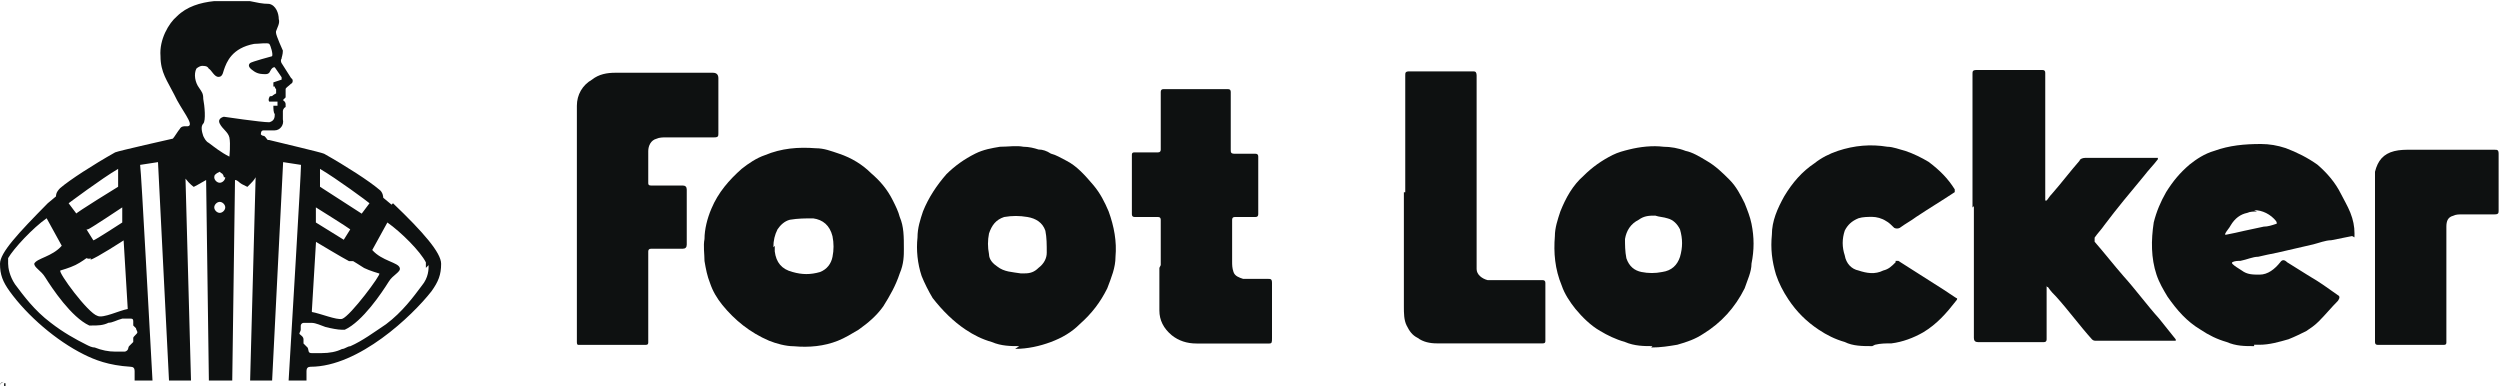
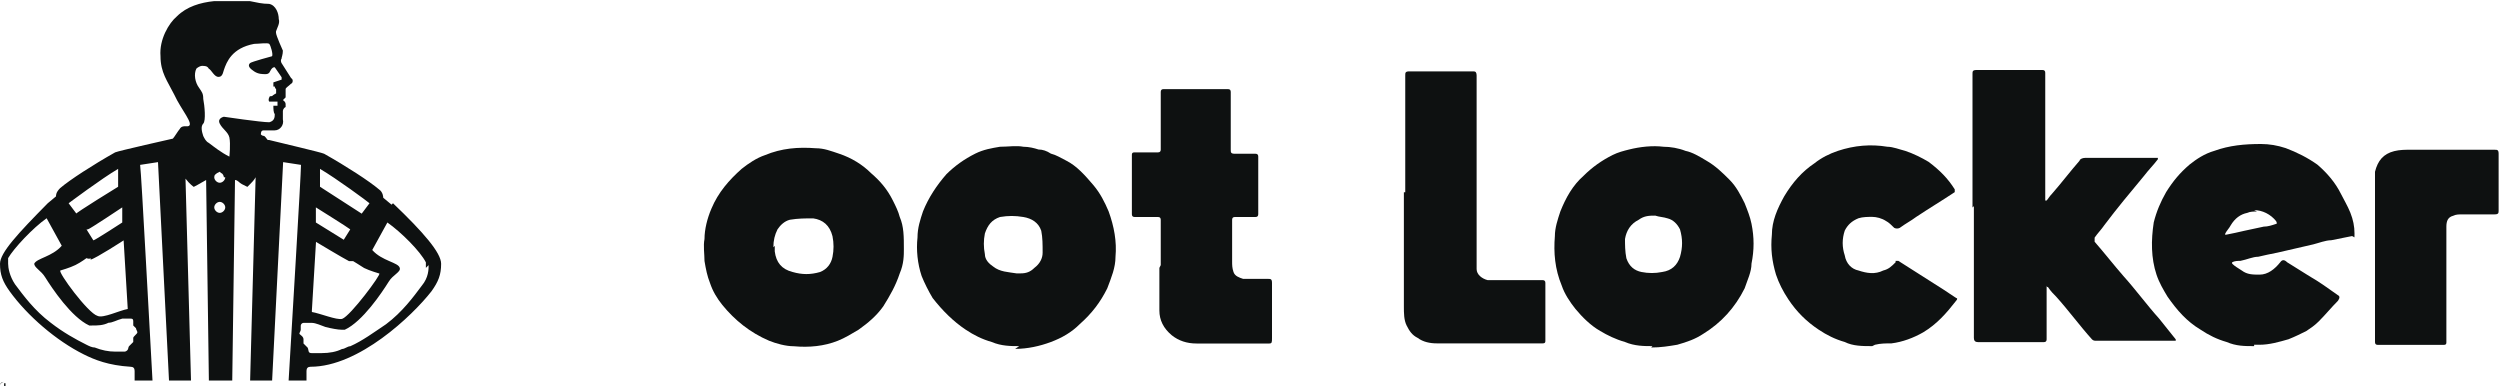
<svg xmlns="http://www.w3.org/2000/svg" id="Layer_1" data-name="Layer 1" viewBox="0 0 200 31.1">
  <defs>
    <style>
      .cls-1 {
        fill: none;
      }

      .cls-2 {
        fill: #0e1111;
      }

      .cls-3 {
        clip-path: url(#clippath);
      }
    </style>
    <clipPath id="clippath">
      <rect class="cls-1" width="200" height="31.1" />
    </clipPath>
  </defs>
  <g class="cls-3">
    <g>
      <path class="cls-2" d="M.33,30.88H.33v.11-.33h.11v.11H.44v.11h-.11ZM.22,30.77h.22-.22Z" />
      <path class="cls-2" d="M.33,31.21c-.22,0-.33-.11-.33-.33s.11-.33.33-.33.33.11.33.33-.11.33-.33.33ZM.33,30.55c-.11,0-.33.11-.33.33s.11.33.33.33.33-.11.33-.33-.11-.33-.33-.33Z" />
      <path class="cls-2" d="M31.32,16.37l-.66-.55s0-.44-.33-.66c-.77-.66-2.64-1.87-4.4-2.86-.22-.11-3.52-.88-4.4-1.1h-.11c-.11-.11-.22-.33-.33-.33,0,0-.11,0-.22-.11,0-.11,0-.33.22-.33h.88c.44,0,.77-.44.66-.88v-.66s0-.22.22-.33v-.22c0-.22-.22-.33-.22-.33l.22-.22v-.66c0-.11.22-.22.44-.44.11,0,.22-.33,0-.44l-.77-1.21s-.11-.22,0-.33c0-.11.11-.33.11-.66,0,0-.55-1.21-.55-1.43v-.11h0c.11-.33.33-.66.22-.99,0-.44-.22-1.1-.77-1.21-.55,0-.99-.11-1.54-.22h-2.86c-1.1.11-2.2.44-2.97,1.21-.66.55-1.43,1.87-1.32,3.19,0,1.32.55,1.98,1.1,3.08.55,1.21,1.65,2.42,1.1,2.53h-.22c-.11,0-.33,0-.44.22-.11.11-.44.66-.55.77,0,0-4.4.99-4.62,1.1-1.76.99-3.63,2.2-4.4,2.86-.33.33-.33.55-.33.66l-.66.55C1.43,18.68,0,20.22,0,21.1s.22,1.43.77,2.2c1.43,1.98,3.74,3.96,5.93,5.05.88.44,1.98.88,3.74.99.22,0,.33.11.33.33v.77h1.43c-.22-3.74-.88-16.48-.99-17.25l1.43-.22.88,17.47h1.76l-.44-16.15c.33.44.66.66.66.66,0,0,.44-.22.99-.55l.22,16.04h1.87l.22-16.04c.22,0,.33.22.55.33l.44.22h0l.22-.22c.11-.11.33-.33.44-.55l-.44,16.26h1.76l.88-17.47,1.43.22c0,.77-.77,13.52-.99,17.25h1.43v-.77c0-.22.11-.33.33-.33,3.85,0,8.13-4.07,9.67-6.04.55-.77.77-1.32.77-2.2s-1.43-2.53-3.85-4.84l-.11.11ZM7.25,20.77c.44-.11,2.64-1.54,2.64-1.54l.33,5.49h0c-.66.11-1.98.77-2.42.55-.77-.22-3.19-3.52-2.97-3.63,0,0,.77-.22,1.21-.44.44-.22.88-.55.88-.55,0,0,.22.11.33,0v.11ZM6.15,17.14l-.66-.88h0s2.64-1.98,3.96-2.75v1.43h0s-3.41,2.09-3.41,2.2h.11ZM7.03,18.35c.11,0,2.75-1.76,2.75-1.76v1.21h0s-2.2,1.43-2.31,1.43l-.55-.88h.11ZM29.01,17.14l-3.41-2.2h0v-1.43c1.32.77,3.85,2.64,3.96,2.75h0l-.66.88h.11ZM27.58,19.23l-2.31-1.43h0v-1.21s2.64,1.65,2.75,1.76h0l-.55.88h.11ZM24.95,24.84h0l.33-5.49s2.2,1.32,2.64,1.54h.33s.55.33.88.55c.44.22,1.21.44,1.21.44.22,0-2.31,3.41-2.97,3.63-.44.11-1.76-.44-2.42-.55v-.11ZM34.29,21.21h0c0,.33,0,.99-.55,1.65-.66.88-1.54,2.09-2.86,3.08-.99.66-1.87,1.32-2.86,1.76-.22,0-.44.22-.66.22-.44.22-.99.33-1.65.33h-.77c-.33,0-.22-.22-.33-.44l-.33-.33v-.33c0-.22-.22-.33-.33-.44,0-.11.11-.22.11-.33v-.33c0-.11.11-.22.22-.22h.66c.33,0,.77.22,1.1.33.44.11.99.22,1.32.22h.22c1.43-.66,2.97-2.97,3.52-3.85.33-.55.99-.77.88-1.1h0c-.11-.44-1.43-.55-2.2-1.43h0l1.21-2.2c1.1.77,2.64,2.31,3.08,3.19v.44l.22-.22ZM10.88,26.26c0,.11.11.22.11.33s-.33.33-.33.44v.33s-.22.22-.33.33c-.11.11,0,.33-.33.44h-.77c-.55,0-1.1-.11-1.65-.33-.22,0-.44-.11-.66-.22-.88-.44-1.87-.99-2.86-1.76-1.32-.99-2.2-2.2-2.86-3.08-.44-.66-.55-1.32-.55-1.65h0v-.44c.44-.77,1.98-2.42,3.08-3.19l1.21,2.2h0c-.77.88-1.98.99-2.2,1.43h0c0,.33.55.55.88,1.1.55.88,2.09,3.19,3.52,3.85h.22c.44,0,.88,0,1.32-.22.33,0,.66-.22,1.1-.33h.66c.11,0,.22,0,.22.22v.33l.22.22ZM22.53,6.15v.22l-.66.22v.33h.11c0,.11.11.22.11.22v.33h0s-.22.11-.33.22c-.11,0-.22,0-.22.11-.11.22,0,.33,0,.33h.66v.33h-.33c0,.22,0,.55.11.66,0,.22,0,.55-.44.66-.66,0-3.63-.44-3.63-.44,0,0-.55.11-.33.55s.66.66.77,1.1c.11.55,0,1.54,0,1.54-.66-.33-1.21-.77-1.65-1.1-.22-.11-.33-.33-.44-.55-.11-.33-.22-.77,0-.99s.11-1.43,0-1.98c0-.44-.11-.55-.33-.88h0c-.33-.44-.44-1.1-.22-1.54.11-.11.33-.22.44-.22.22,0,.44,0,.55.22.22.11.44.66.77.66.22,0,.33-.11.44-.55.22-.66.66-1.76,2.42-2.09.33,0,1.1-.11,1.21,0s.33.88.22.99c0,0-1.65.44-1.76.55-.22.22,0,.44.33.66s.66.22.88.22h0c.11,0,.22,0,.33-.11.22-.44.33-.44.44-.44.22.33.55.77.66.99l-.11-.22ZM18.02,14.18c0,.22-.22.44-.44.44s-.44-.22-.44-.44.11-.22.22-.33l.22-.11h0l.11.11c.11,0,.22.22.22.33h.11ZM18.02,16.59c0,.22-.22.44-.44.44s-.44-.22-.44-.44.22-.44.44-.44.44.22.44.44Z" />
      <path class="cls-2" d="M157.8,16.59V5.93c0-.22,0-.33.33-.33h5.27q.22,0,.22.22v10h0v.22h.11c.11-.11.22-.33.44-.55.77-.88,1.43-1.76,2.2-2.64,0-.11.22-.22.44-.22h5.82v.11c-.33.44-.77.88-1.1,1.32-1.1,1.32-2.2,2.64-3.19,3.96-.22.33-.55.66-.77.99v.33c.77.88,1.54,1.87,2.31,2.75.99,1.1,1.87,2.31,2.86,3.41.44.55.88,1.1,1.32,1.65v.11h-6.37c-.11,0-.22,0-.33-.11-.99-1.1-1.87-2.31-2.86-3.41-.22-.22-.44-.44-.66-.77,0,0-.11,0-.11-.11v4.29q0,.22-.22.22h-5.27c-.22,0-.33-.11-.33-.33v-10.55l-.11.11Z" />
      <path class="cls-2" d="M132.2,27.69c-.66,0-1.43,0-2.2-.33-.77-.22-1.43-.55-1.98-.88-.77-.44-1.43-1.1-1.98-1.76-.44-.55-.88-1.21-1.1-1.87-.55-1.32-.66-2.64-.55-3.96,0-.66.22-1.32.44-1.98.44-1.1.99-2.09,1.87-2.86.66-.66,1.43-1.21,2.31-1.65.44-.22.88-.33,1.32-.44.88-.22,1.87-.33,2.75-.22.55,0,1.21.11,1.76.33.55.11,1.1.44,1.65.77.77.44,1.32.99,1.87,1.54s.88,1.21,1.21,1.87c.22.55.44,1.1.55,1.65.22,1.1.22,2.09,0,3.19,0,.66-.33,1.32-.55,1.98-.77,1.54-1.87,2.75-3.3,3.63-.66.44-1.32.66-2.09.88-.66.11-1.32.22-2.09.22l.11-.11ZM132.42,17.25c-.44,0-.88,0-1.32.33-.66.33-.99.88-1.1,1.54,0,.44,0,.99.11,1.54.22.66.66.99,1.21,1.1s1.1.11,1.65,0c.77-.11,1.21-.55,1.43-1.21.22-.77.22-1.43,0-2.2-.22-.44-.55-.77-.99-.88-.33-.11-.66-.11-.99-.22Z" />
      <path class="cls-2" d="M72.31,19.89c0,.55,0,1.21-.33,1.98-.33.99-.77,1.76-1.32,2.64-.55.77-1.21,1.32-1.98,1.87-.55.33-1.1.66-1.65.88-1.1.44-2.31.55-3.52.44-.66,0-1.43-.22-1.98-.44-1.54-.66-2.75-1.65-3.74-2.86-.44-.55-.77-1.1-.99-1.76-.22-.55-.33-1.1-.44-1.76,0-.55-.11-1.21,0-1.76,0-.77.22-1.65.55-2.42.55-1.32,1.43-2.31,2.42-3.19.55-.44,1.21-.88,1.87-1.1,1.32-.55,2.64-.66,4.07-.55.66,0,1.21.22,1.87.44.99.33,1.87.88,2.53,1.54.77.66,1.32,1.32,1.76,2.2.22.44.44.88.55,1.32.33.77.33,1.54.33,2.64v-.11ZM61.98,19.67v.44c.11.88.55,1.43,1.43,1.65.77.22,1.43.22,2.2,0,.55-.22.88-.66.99-1.21.11-.55.11-1.1,0-1.65-.22-.88-.77-1.32-1.54-1.43-.66,0-1.21,0-1.87.11-.44.11-.77.44-.99.77-.22.44-.33.88-.33,1.43l.11-.11Z" />
-       <path class="cls-2" d="M81.54,27.69c-.66,0-1.43,0-2.2-.33-.77-.22-1.43-.55-2.09-.99-.99-.66-1.87-1.54-2.64-2.53-.33-.55-.66-1.21-.88-1.76-.33-.99-.44-2.09-.33-3.08,0-.77.22-1.43.44-2.09.44-1.1,1.1-2.09,1.87-2.97.66-.66,1.43-1.21,2.31-1.65.66-.33,1.32-.44,1.98-.55.66,0,1.32-.11,1.87,0,.44,0,.88.11,1.21.22.33,0,.66.11.99.33.44.11.77.33,1.21.55.88.44,1.54,1.21,2.2,1.98.55.66.88,1.32,1.21,2.09.44,1.21.66,2.42.55,3.63,0,.88-.33,1.65-.66,2.53-.55,1.1-1.21,1.98-2.2,2.86-.66.66-1.43,1.1-2.31,1.43-.88.33-1.87.55-2.86.55l.33-.22ZM81.65,21.87h.33c.44,0,.77-.11,1.1-.44.44-.33.66-.77.66-1.21,0-.66,0-1.21-.11-1.76-.22-.66-.77-.99-1.43-1.1-.66-.11-1.21-.11-1.87,0-.66.22-.99.66-1.21,1.32-.11.55-.11,1.1,0,1.65,0,.44.33.77.66.99.55.44,1.21.44,1.87.55Z" />
+       <path class="cls-2" d="M81.54,27.69c-.66,0-1.43,0-2.2-.33-.77-.22-1.43-.55-2.09-.99-.99-.66-1.87-1.54-2.64-2.53-.33-.55-.66-1.21-.88-1.76-.33-.99-.44-2.09-.33-3.08,0-.77.22-1.43.44-2.09.44-1.1,1.1-2.09,1.87-2.97.66-.66,1.43-1.21,2.31-1.65.66-.33,1.32-.44,1.98-.55.66,0,1.32-.11,1.87,0,.44,0,.88.11,1.21.22.33,0,.66.11.99.33.44.11.77.33,1.21.55.88.44,1.54,1.21,2.2,1.98.55.66.88,1.32,1.21,2.09.44,1.21.66,2.42.55,3.63,0,.88-.33,1.65-.66,2.53-.55,1.1-1.21,1.98-2.2,2.86-.66.66-1.43,1.1-2.31,1.43-.88.33-1.87.55-2.86.55l.33-.22ZM81.65,21.87c.44,0,.77-.11,1.1-.44.44-.33.66-.77.66-1.21,0-.66,0-1.21-.11-1.76-.22-.66-.77-.99-1.43-1.1-.66-.11-1.21-.11-1.87,0-.66.22-.99.66-1.21,1.32-.11.55-.11,1.1,0,1.65,0,.44.33.77.66.99.55.44,1.21.44,1.87.55Z" />
      <path class="cls-2" d="M180.33,27.69c-.77,0-1.43,0-2.2-.33-.77-.22-1.43-.55-2.09-.99-1.1-.66-1.87-1.54-2.64-2.64-.33-.55-.66-1.1-.88-1.76-.44-1.32-.44-2.75-.22-4.18.22-.88.55-1.65.99-2.42.55-.88,1.1-1.54,1.87-2.2.55-.44,1.21-.88,1.98-1.1,1.21-.44,2.42-.55,3.74-.55.66,0,1.32.11,1.98.33.88.33,1.76.77,2.53,1.32.77.66,1.43,1.43,1.87,2.31.22.44.55.99.77,1.54s.33,1.1.33,1.65,0,.22-.22.22c-.55.11-1.1.22-1.65.33-.44,0-.99.22-1.43.33-.44.11-.99.22-1.43.33s-.99.22-1.43.33c-.55.11-1.1.22-1.54.33-.44,0-.88.22-1.43.33-.22,0-.44,0-.66.11h0v.11c.22.22.44.33.77.55.44.33.88.33,1.43.33.66,0,1.21-.44,1.65-.99.15-.22.33-.22.55,0,.55.33,1.21.77,1.76,1.1.77.44,1.54.99,2.31,1.54.15.07.15.22,0,.44-.55.55-.99,1.1-1.54,1.65-.33.33-.66.55-.99.77-.44.22-.88.44-1.43.66-.77.22-1.54.44-2.31.44h-.44v.11ZM180.55,16.92c-.22,0-.55,0-.77.11-.55.11-.99.44-1.32.99-.11.22-.33.44-.44.66v.11h0c.55-.11,1.1-.22,1.54-.33.55-.11.99-.22,1.54-.33.33,0,.66-.11.99-.22q.11,0,0-.22c-.44-.55-1.1-.88-1.76-.88l.22.11Z" />
-       <path class="cls-2" d="M46.15,17.69v-9.23c0-.88.44-1.65,1.21-2.09.55-.44,1.21-.55,1.87-.55h7.8q.44,0,.44.44v4.4c0,.22,0,.33-.33.33h-3.85c-.22,0-.55,0-.77.11-.44.11-.66.55-.66.99v2.53c0,.11,0,.22.22.22h2.53c.22,0,.33.11.33.33v4.4q0,.33-.33.33h-2.53q-.22,0-.22.22v7.25c0,.11,0,.22-.22.22h-5.38q-.11,0-.11-.22v-9.67Z" />
      <path class="cls-2" d="M92.86,21.21v-3.63q0-.22-.22-.22h-1.87q-.22,0-.22-.22v-4.73c0-.11,0-.22.22-.22h1.87q.22,0,.22-.22v-4.62q0-.22.22-.22h5.16q.22,0,.22.22v4.62c0,.22,0,.33.33.33h1.65q.22,0,.22.22v4.62q0,.22-.22.22h-1.65q-.22,0-.22.22v3.3c0,.33,0,.55.11.88s.44.44.77.55h1.98c.22,0,.33,0,.33.33v4.4h0c0,.33,0,.44-.22.44h-5.82c-.77,0-1.43-.22-1.98-.66-.66-.55-.99-1.21-.99-1.98v-3.41l.11-.22Z" />
      <path class="cls-2" d="M149.78,27.69c-.77,0-1.54,0-2.2-.33-.77-.22-1.43-.55-2.09-.99-.99-.66-1.76-1.43-2.42-2.42-.44-.66-.77-1.32-.99-1.98-.33-1.1-.44-2.09-.33-3.19,0-1.1.44-2.09.99-3.08.66-1.1,1.43-1.98,2.42-2.64.55-.44,1.21-.77,1.87-.99,1.32-.44,2.64-.55,3.96-.33.44,0,.99.22,1.43.33.66.22,1.32.55,1.87.88.88.66,1.54,1.32,2.09,2.2v.22c-.99.66-2.09,1.32-3.08,1.98-.44.33-.88.55-1.32.88-.15.07-.29.07-.44,0-.22-.22-.44-.44-.66-.55-.33-.22-.77-.33-1.1-.33s-.77,0-1.1.11c-.55.22-.88.55-1.1.99-.22.66-.22,1.32,0,1.98.11.66.55,1.1,1.1,1.21.66.22,1.32.33,1.98,0,.44-.11.66-.33.99-.66v-.11h.22c1.21.77,2.42,1.54,3.63,2.31.33.22.66.44.99.66.11,0,.11.11,0,.22-.77.99-1.54,1.87-2.64,2.53-.77.44-1.65.77-2.53.88-.44,0-.88,0-1.32.11h0l-.22.11Z" />
      <path class="cls-2" d="M112.42,15.38V6.04c0-.22,0-.33.33-.33h5.16q.22,0,.22.33v15.49c0,.44.44.77.88.88h4.4q.22,0,.22.22v4.62c0,.11,0,.22-.22.22h-8.46c-.55,0-1.1-.11-1.54-.44-.44-.22-.66-.55-.88-.99-.22-.44-.22-.99-.22-1.54v-9.12h.11Z" />
      <path class="cls-2" d="M190,20.77v-7.03c.22-.88.66-1.43,1.54-1.65.44-.11.88-.11,1.21-.11h6.81c.22,0,.33,0,.33.33v4.51c0,.22,0,.33-.33.33h-2.53c-.33,0-.55,0-.77.11-.44.11-.55.44-.55.88v9.23c0,.11,0,.22-.22.22h-5.27q-.22,0-.22-.22v-6.59Z" />
    </g>
  </g>
</svg>